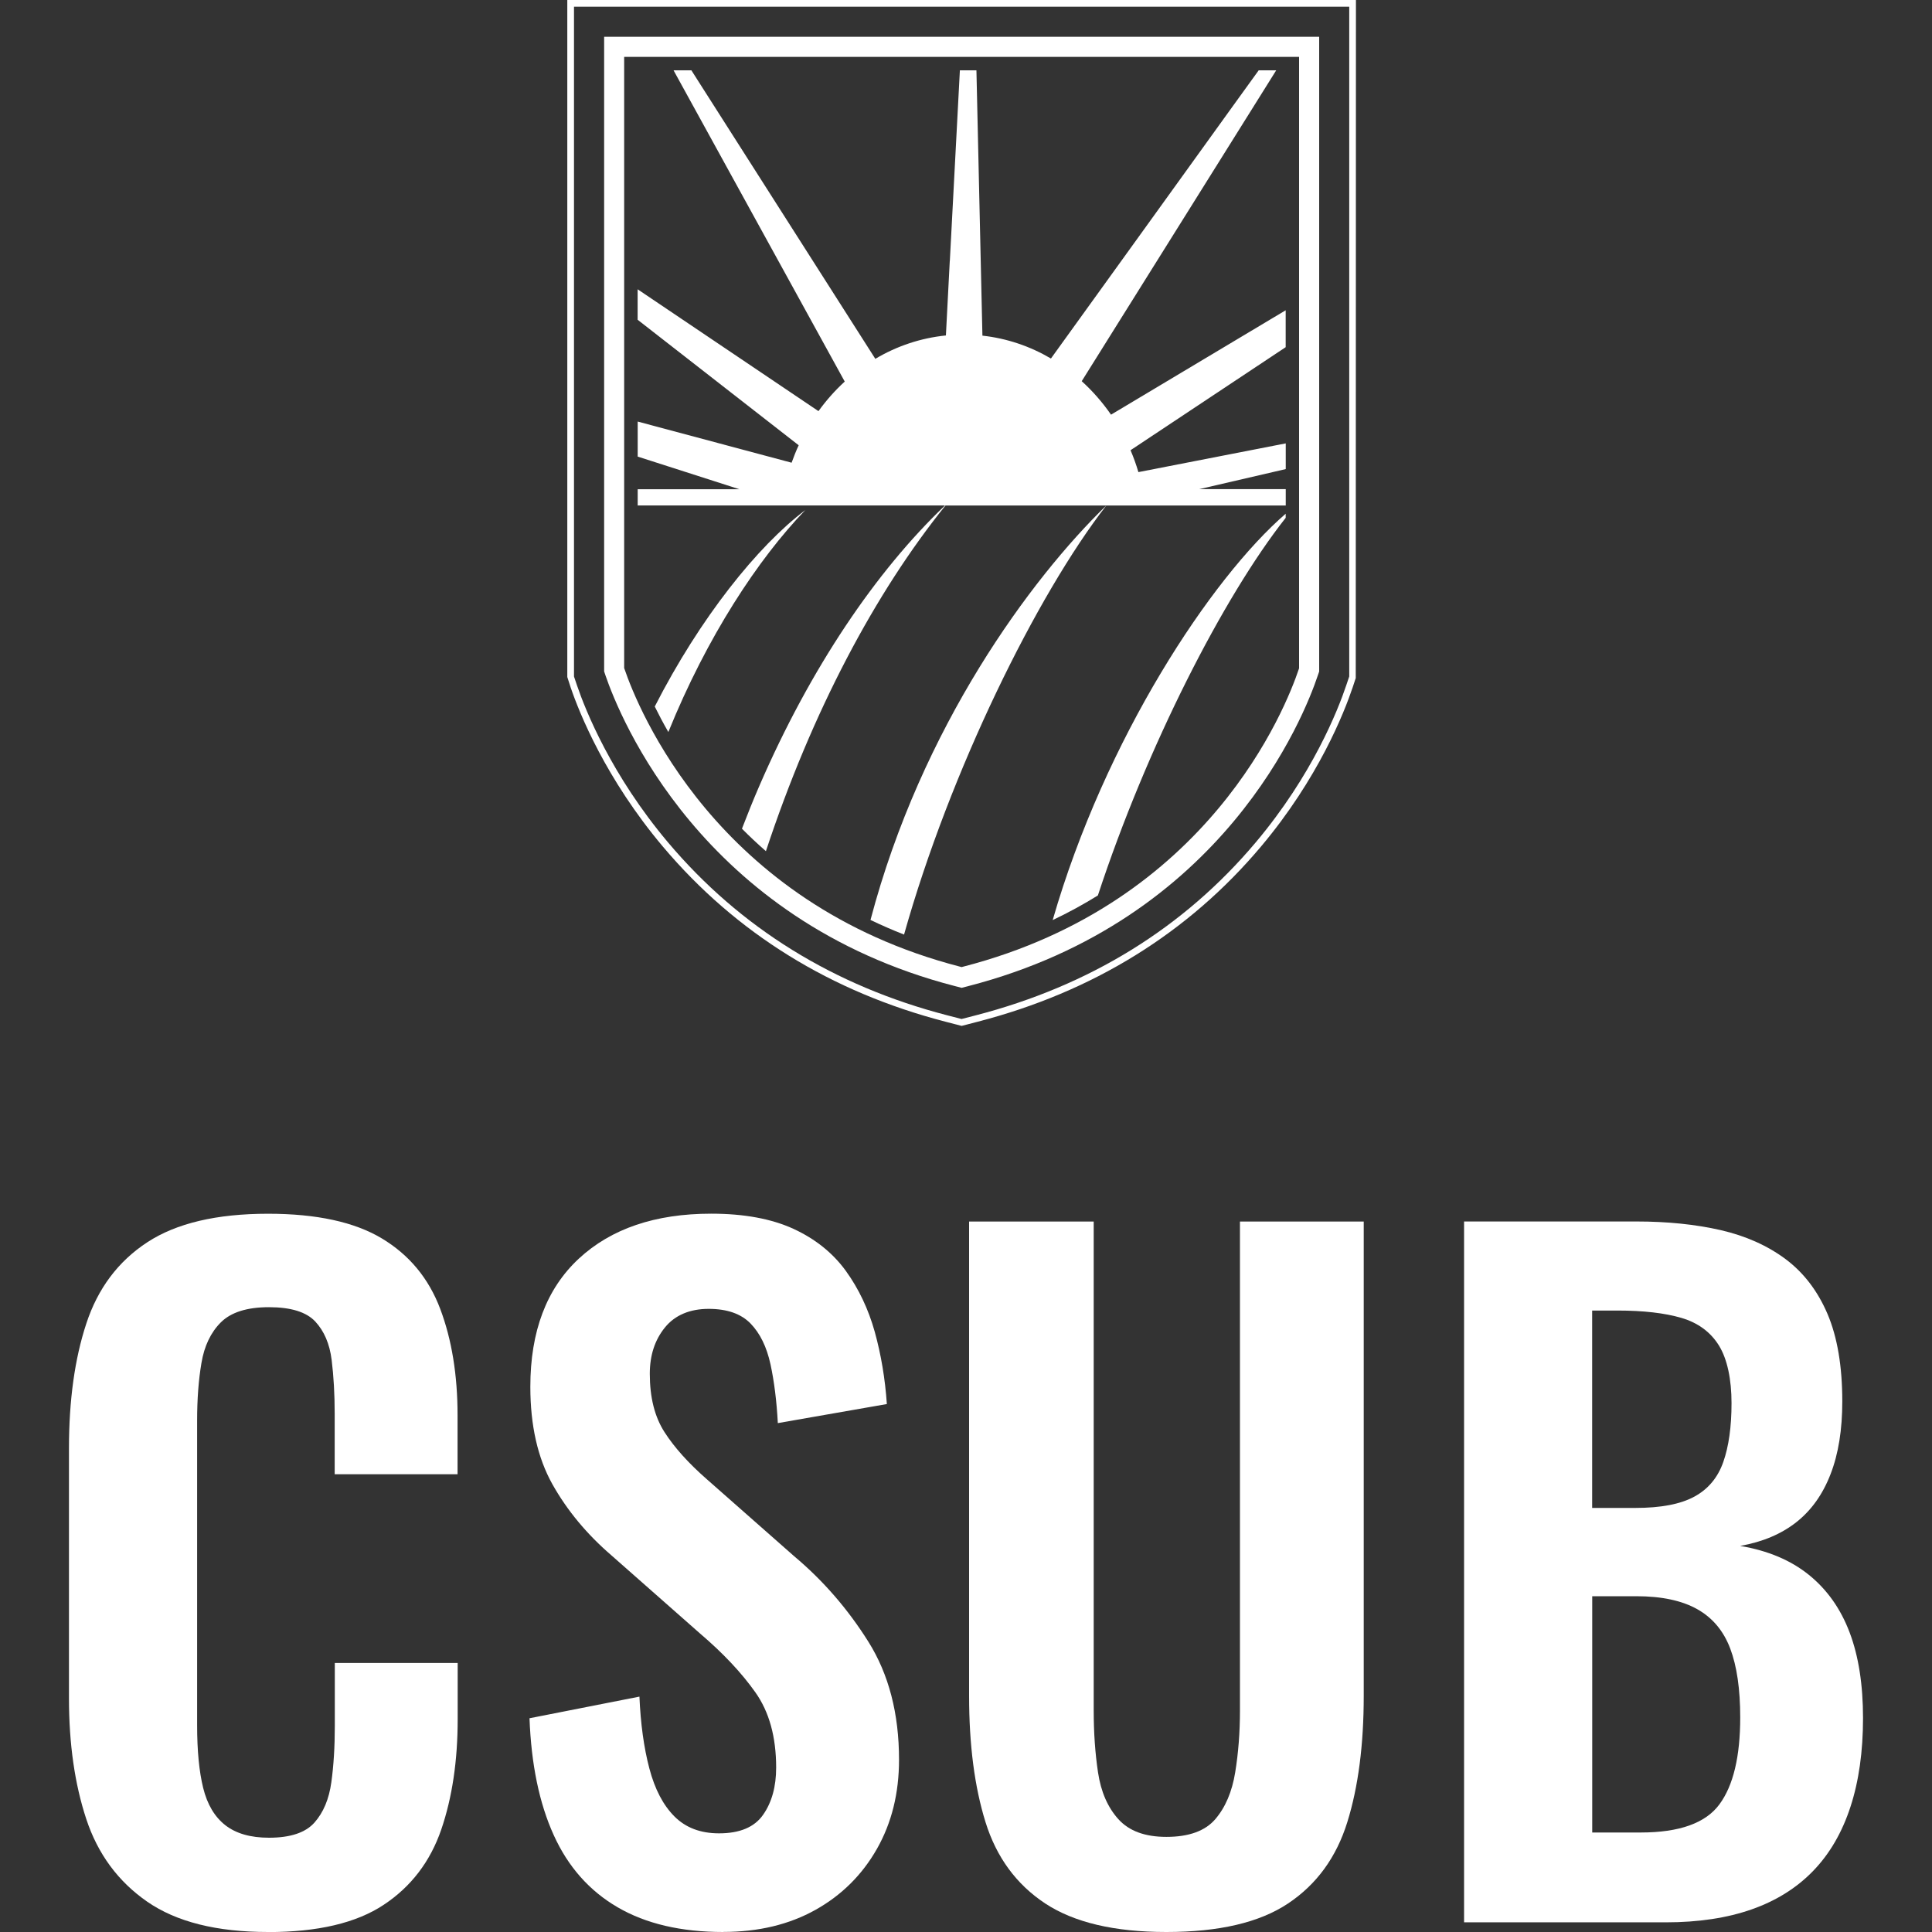
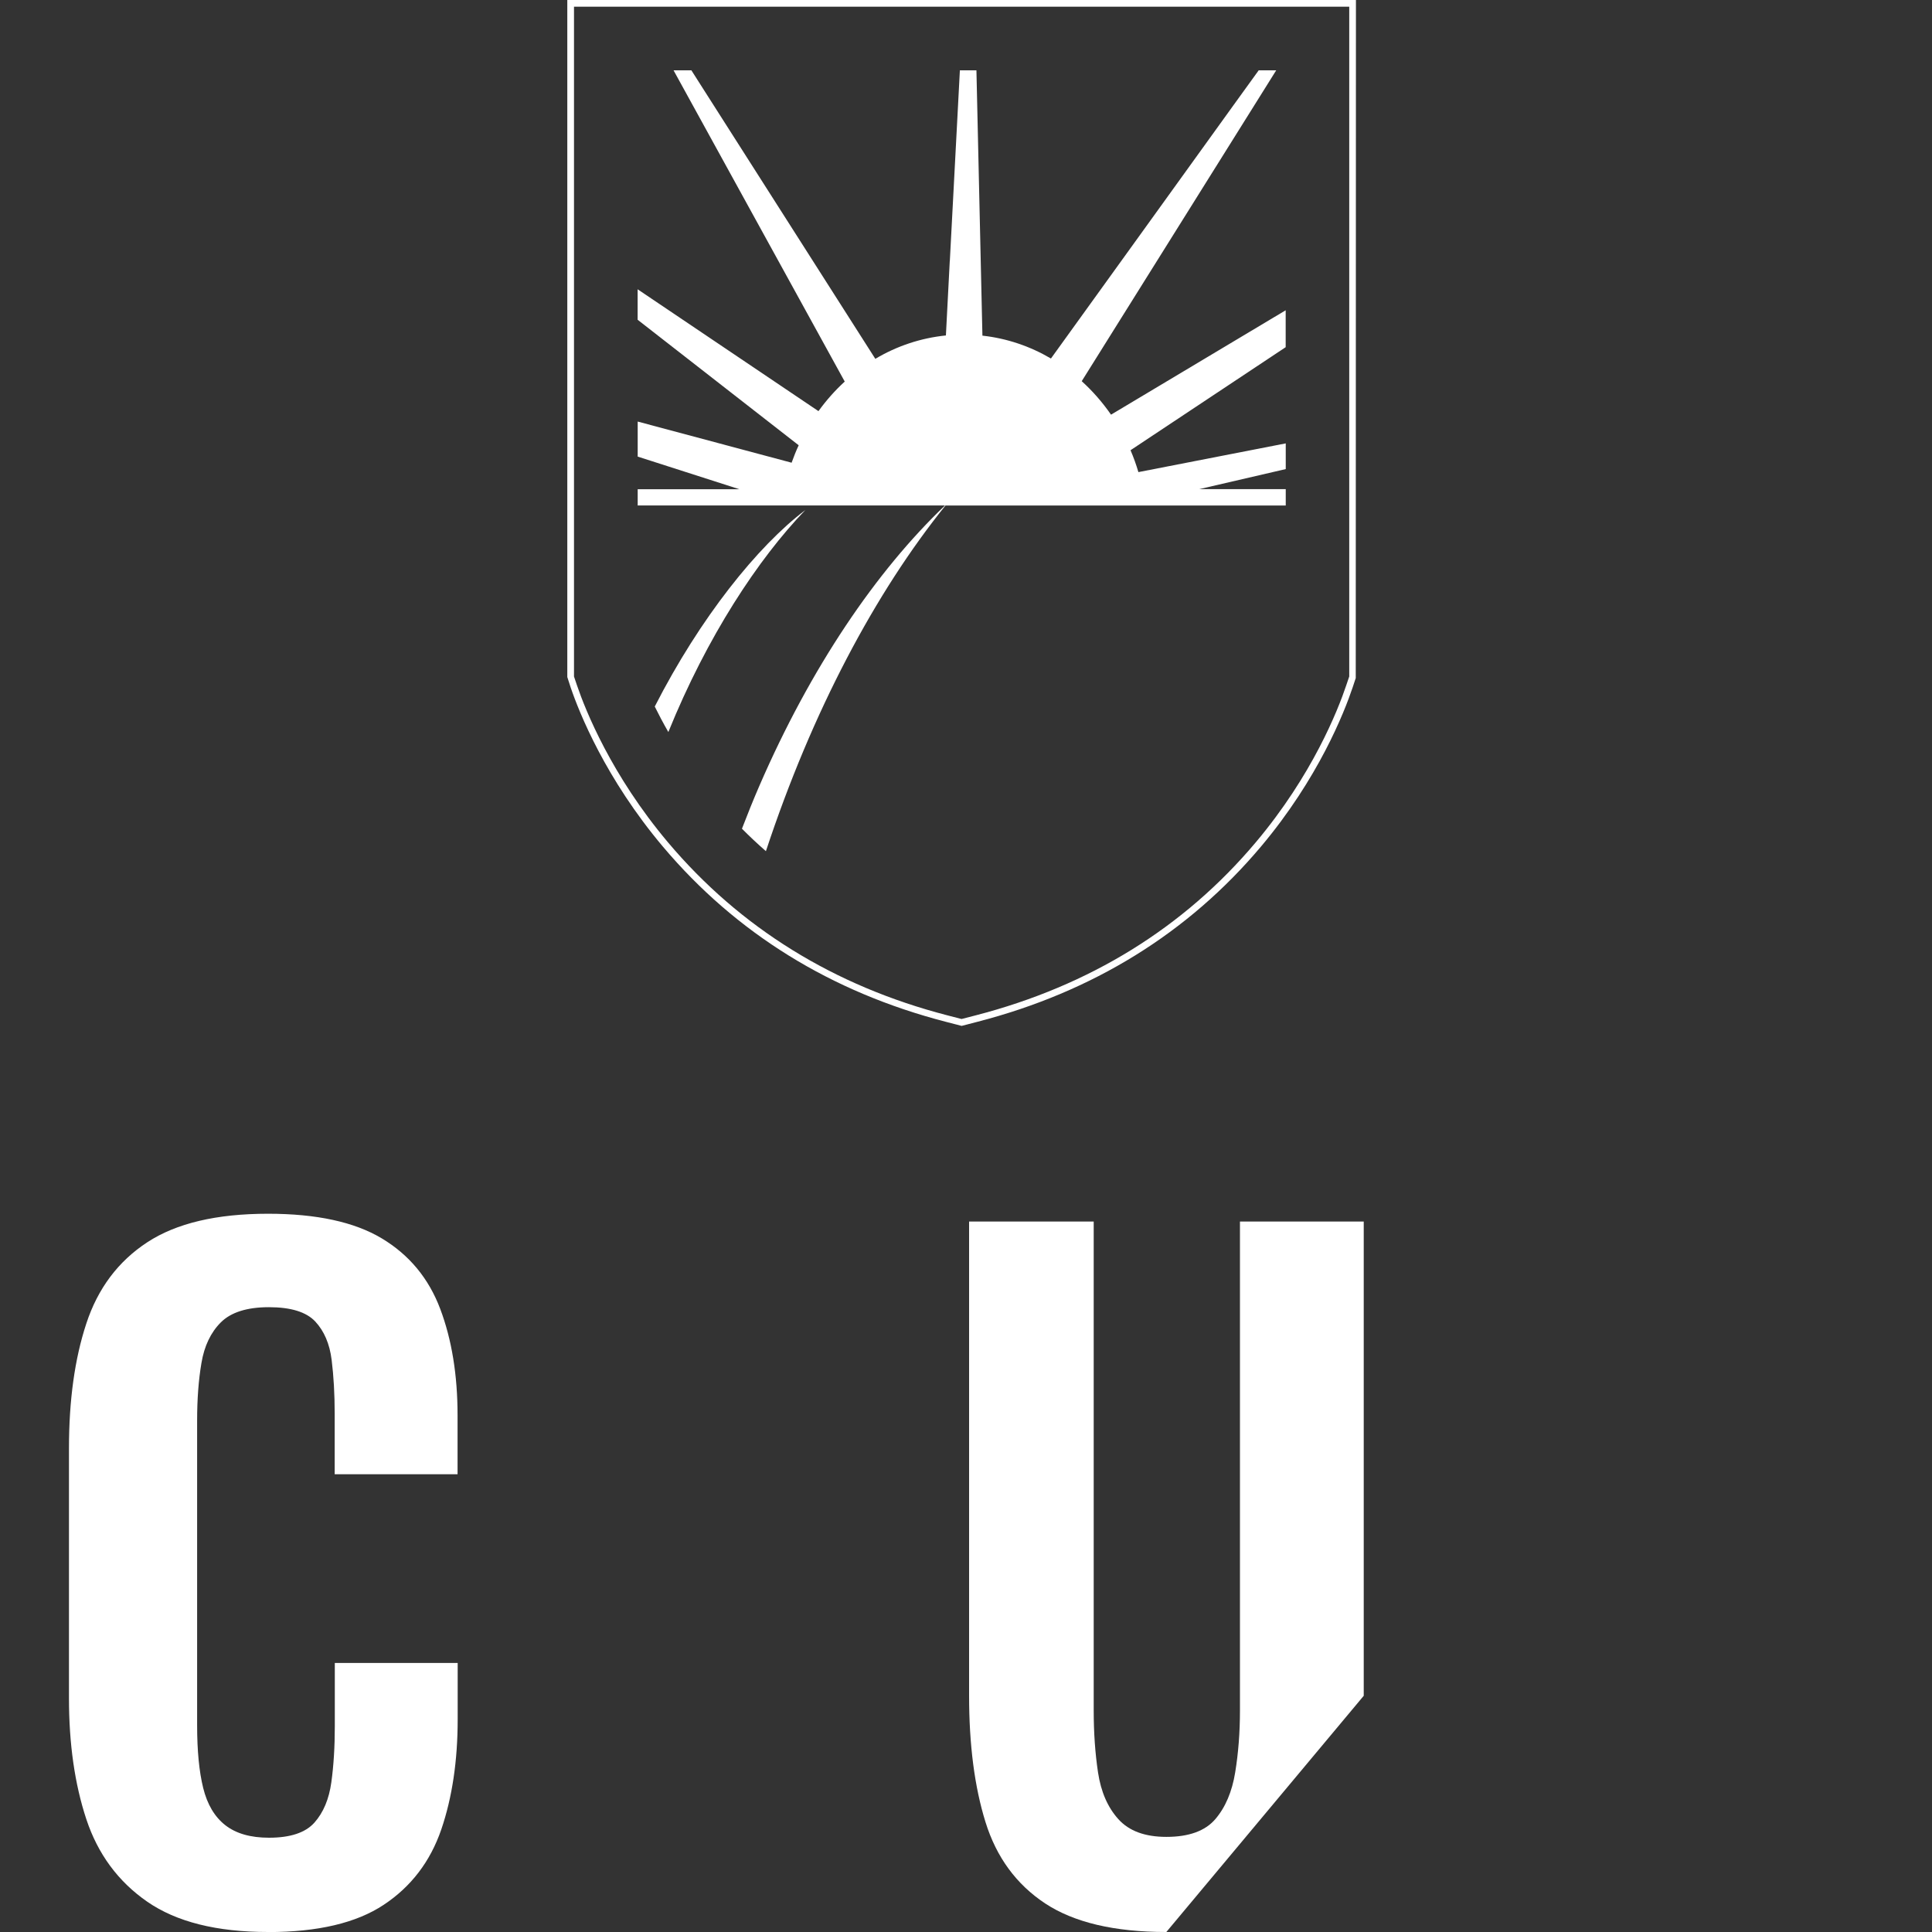
<svg xmlns="http://www.w3.org/2000/svg" id="Layer_1" version="1.1" viewBox="0 0 300 300">
  <rect x="0" y="0" width="300" height="300" fill="#333333" stroke="none" />
  <defs>
    <style>
      .st0 {
        fill: #fff;
      }
    </style>
  </defs>
  <g>
-     <path class="st0" d="M135.17,142.85c1.67.8,3.4,1.56,5.21,2.27,7.16-25.44,20.63-52.75,31.41-66.63-11.71,11.36-28.71,34.36-36.62,64.36Z" />
    <path class="st0" d="M98.99,78.49h47.75c-10.66,10.17-20.86,25.14-28.85,43.59-.95,2.19-1.83,4.4-2.68,6.6,1.16,1.17,2.4,2.34,3.72,3.49,7.18-21.74,17-40.16,27.88-53.67h52.84v-2.55h-13.42l13.42-3.11v-3.99l-22.88,4.46c-.34-1.16-.75-2.3-1.22-3.4l24.09-16v-5.73l-27.12,16.21c-1.33-1.92-2.86-3.67-4.55-5.2l30.2-48.27h-2.72l-3.93,5.44-14.77,20.5-13.56,18.81c-3.22-1.89-6.81-3.13-10.64-3.55l-.93-41.2h-2.57l-1.56,29.61h-.01l-.6,11.56c-3.94.4-7.65,1.66-10.96,3.63l-27.41-42.99-1.15-1.81h-2.77l.68,1.24,25.9,47.09c-1.5,1.37-2.87,2.92-4.08,4.59l-28.08-18.92v4.73l25.01,19.49c-.41.88-.77,1.79-1.1,2.71l-23.9-6.39v5.44l15.8,5.07h-15.8v2.55Z" />
-     <path class="st0" d="M163.46,142.87c2.5-1.19,4.84-2.47,7.02-3.83,7.59-23.11,19.5-46.38,29.16-58.63v-.64c-11.59,10.02-28.06,34.95-36.18,63.1Z" />
-     <path class="st0" d="M148.28,153.12l1.04.27,1.04-.27c39.7-10.26,52.17-41.96,54.26-48.21l.22-.64V5.71h-111.03v98.55l.22.65c2.14,6.26,14.8,38,54.25,48.21ZM96.92,8.83h104.8v94.93l-.05.16c-2.01,5.98-13.94,36.33-52.09,46.18l-.26.07-.26-.07c-37.9-9.8-50.04-40.2-52.08-46.2l-.06-.16V8.83Z" />
    <path class="st0" d="M101.67,109.71c.6,1.22,1.3,2.55,2.11,3.96,6-14.81,13.95-26.88,21.27-34.47-7.42,5.62-16.32,16.7-23.38,30.51Z" />
    <path class="st0" d="M88.09,0v105.13l.53,1.64c1.33,3.9,5.4,14.12,14.33,24.71,11.33,13.43,26.1,22.57,43.9,27.18l2.47.64,2.47-.64c17.9-4.63,32.71-13.78,44.01-27.2,8.92-10.6,12.93-20.82,14.24-24.72l.48-1.45.03-105.29h-122.46ZM209.51,105.04l-.46,1.36c-1.29,3.85-5.24,13.92-14.05,24.39-11.16,13.26-25.79,22.29-43.48,26.87l-2.21.57-2.21-.57c-17.58-4.55-32.17-13.58-43.36-26.84-8.82-10.46-12.83-20.53-14.14-24.38l-.47-1.39V1.04h120.38v104Z" />
  </g>
  <g>
    <path class="st0" d="M41.62,300c-7.97,0-14.22-1.57-18.75-4.7-4.52-3.13-7.68-7.41-9.47-12.83-1.79-5.42-2.69-11.67-2.69-18.75v-38.84c0-7.43.89-13.89,2.69-19.35,1.79-5.46,4.95-9.67,9.47-12.63,4.52-2.96,10.77-4.43,18.75-4.43,7.53,0,13.42,1.28,17.67,3.83,4.25,2.55,7.28,6.2,9.07,10.95,1.79,4.75,2.69,10.26,2.69,16.53v9.14h-19.08v-9.41c0-3.04-.16-5.82-.47-8.33-.31-2.51-1.17-4.5-2.55-5.98-1.39-1.48-3.79-2.22-7.19-2.22s-5.89.79-7.46,2.35-2.58,3.68-3.02,6.32c-.45,2.64-.67,5.62-.67,8.94v47.3c0,3.94.31,7.19.94,9.74.63,2.55,1.77,4.48,3.43,5.78,1.66,1.3,3.92,1.95,6.79,1.95,3.31,0,5.66-.78,7.06-2.35,1.39-1.57,2.26-3.65,2.62-6.25.36-2.6.54-5.51.54-8.73v-9.81h19.08v8.74c0,6.45-.85,12.16-2.55,17.13-1.71,4.97-4.68,8.87-8.94,11.69-4.25,2.82-10.24,4.23-17.94,4.23Z" />
-     <path class="st0" d="M112.31,300c-6.54,0-12.01-1.28-16.39-3.83-4.39-2.55-7.71-6.29-9.94-11.22-2.24-4.93-3.49-10.97-3.76-18.14l17.07-3.36c.18,4.21.69,7.93,1.54,11.15.85,3.23,2.15,5.71,3.9,7.46,1.75,1.75,4.05,2.62,6.92,2.62,3.23,0,5.51-.96,6.85-2.89,1.35-1.93,2.02-4.37,2.02-7.32,0-4.75-1.07-8.64-3.23-11.69-2.15-3.04-5.02-6.09-8.6-9.14l-13.71-12.09c-3.85-3.31-6.92-7.01-9.21-11.09-2.28-4.08-3.42-9.12-3.42-15.12,0-8.6,2.51-15.23,7.52-19.89,5.02-4.66,11.87-6.99,20.56-6.99,5.11,0,9.36.79,12.77,2.35,3.4,1.57,6.11,3.74,8.13,6.52,2.01,2.78,3.51,5.94,4.5,9.47.98,3.54,1.61,7.28,1.88,11.22l-16.93,2.96c-.18-3.4-.56-6.45-1.14-9.14-.59-2.69-1.61-4.79-3.09-6.32-1.48-1.52-3.65-2.28-6.52-2.28s-5.22.96-6.78,2.89c-1.57,1.93-2.35,4.32-2.35,7.19,0,3.68.76,6.7,2.29,9.07,1.52,2.37,3.72,4.82,6.58,7.32l13.57,11.96c4.48,3.76,8.31,8.18,11.49,13.24,3.18,5.06,4.77,11.18,4.77,18.34,0,5.2-1.14,9.81-3.43,13.84-2.29,4.03-5.47,7.19-9.54,9.47-4.08,2.28-8.85,3.43-14.31,3.43Z" />
-     <path class="st0" d="M181.11,300c-8.06,0-14.33-1.48-18.81-4.43-4.48-2.96-7.57-7.17-9.27-12.63-1.7-5.46-2.55-12-2.55-19.62v-73.64h19.35v75.93c0,3.41.22,6.61.67,9.61.45,3,1.5,5.42,3.16,7.26,1.66,1.84,4.14,2.75,7.46,2.75,3.49,0,6.02-.92,7.59-2.75,1.57-1.83,2.6-4.25,3.09-7.26.49-3,.74-6.2.74-9.61v-75.93h19.22v73.64c0,7.62-.85,14.16-2.55,19.62-1.7,5.47-4.77,9.68-9.2,12.63-4.43,2.96-10.73,4.43-18.88,4.43Z" />
-     <path class="st0" d="M227.34,298.52v-108.85h26.74c4.84,0,9.2.45,13.1,1.34,3.9.9,7.26,2.4,10.08,4.5,2.82,2.11,4.99,4.95,6.52,8.53,1.52,3.58,2.29,8.11,2.29,13.57,0,4.39-.6,8.15-1.82,11.29-1.21,3.14-2.98,5.62-5.31,7.46-2.33,1.84-5.24,3.07-8.73,3.69,4.3.72,7.86,2.22,10.68,4.5,2.82,2.28,4.93,5.26,6.32,8.94,1.39,3.67,2.08,8.11,2.08,13.3s-.65,9.79-1.95,13.77c-1.3,3.99-3.23,7.3-5.78,9.94-2.55,2.64-5.73,4.64-9.54,5.98-3.81,1.34-8.26,2.02-13.37,2.02h-31.31ZM247.23,234.15h6.72c3.94,0,6.99-.58,9.14-1.75,2.15-1.16,3.65-2.96,4.5-5.38s1.28-5.46,1.28-9.14-.65-6.83-1.95-8.94c-1.3-2.1-3.25-3.54-5.84-4.3-2.6-.76-5.91-1.14-9.95-1.14h-3.9v30.64ZM247.23,284.55h7.53c6,0,10.08-1.45,12.23-4.37,2.15-2.91,3.23-7.41,3.23-13.51,0-4.39-.52-7.95-1.55-10.68-1.03-2.73-2.73-4.77-5.11-6.11-2.37-1.34-5.53-2.02-9.47-2.02h-6.85v36.69Z" />
+     <path class="st0" d="M181.11,300c-8.06,0-14.33-1.48-18.81-4.43-4.48-2.96-7.57-7.17-9.27-12.63-1.7-5.46-2.55-12-2.55-19.62v-73.64h19.35v75.93c0,3.41.22,6.61.67,9.61.45,3,1.5,5.42,3.16,7.26,1.66,1.84,4.14,2.75,7.46,2.75,3.49,0,6.02-.92,7.59-2.75,1.57-1.83,2.6-4.25,3.09-7.26.49-3,.74-6.2.74-9.61v-75.93h19.22v73.64Z" />
  </g>
</svg>